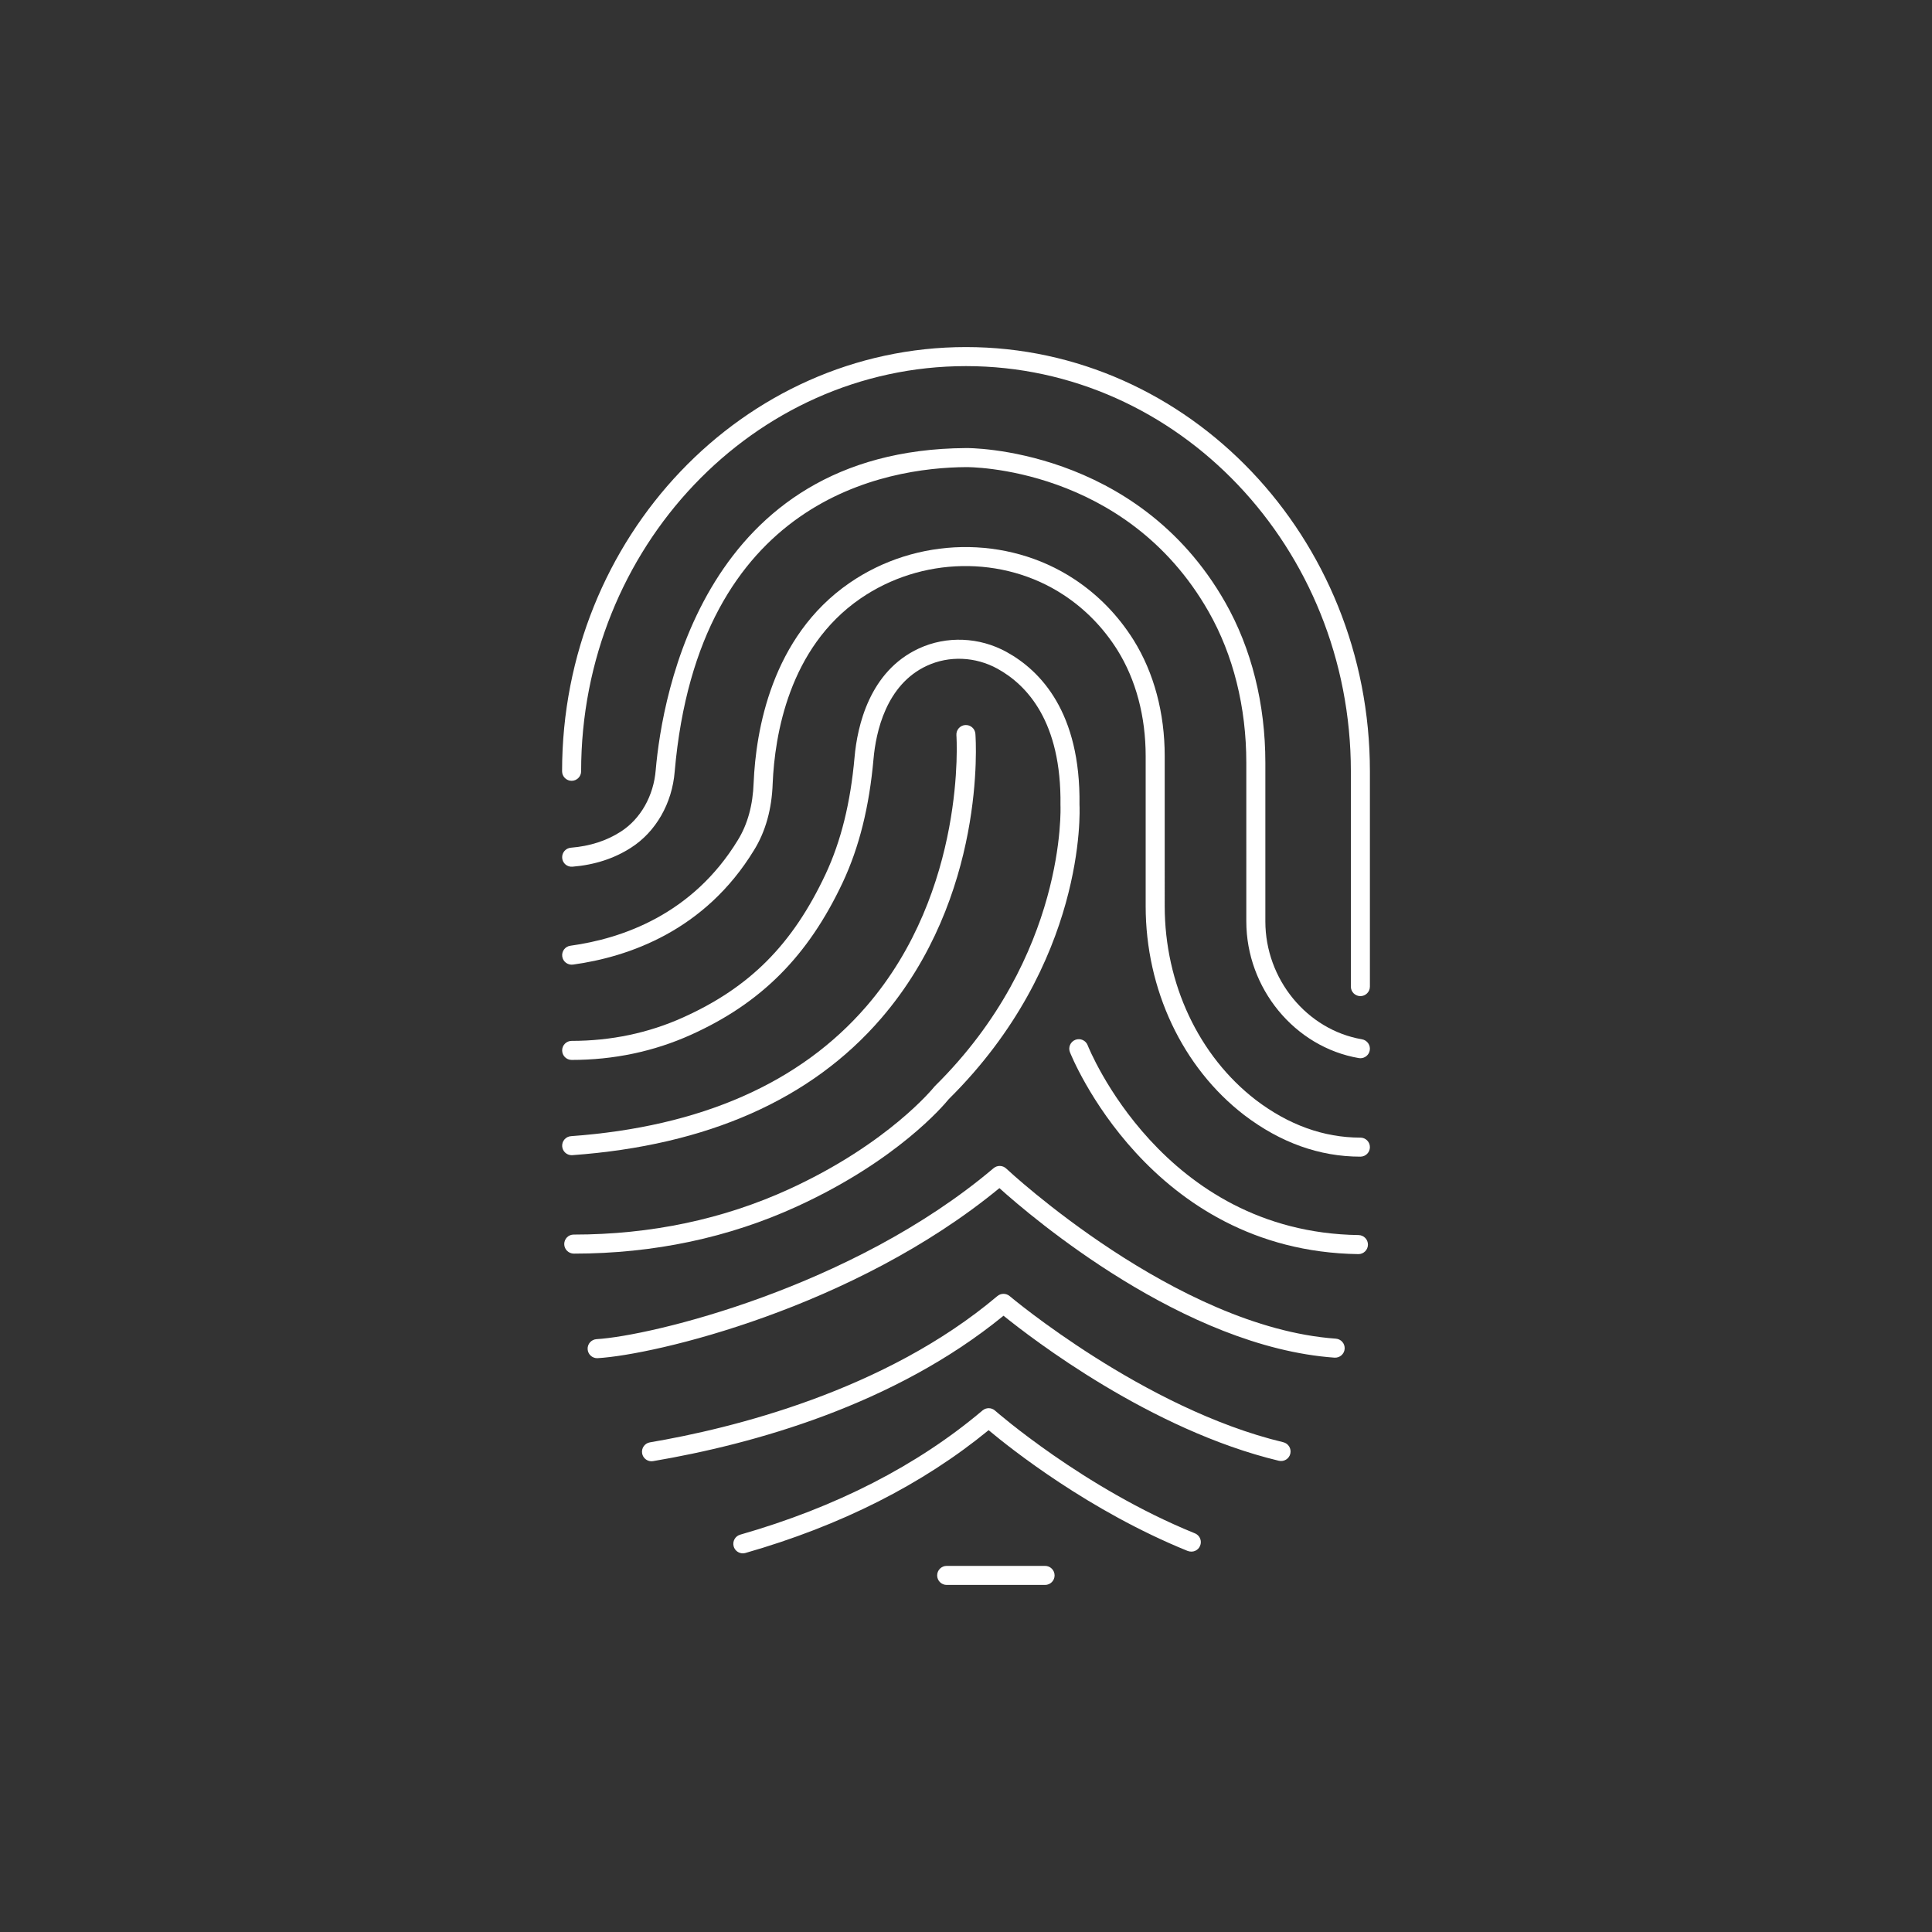
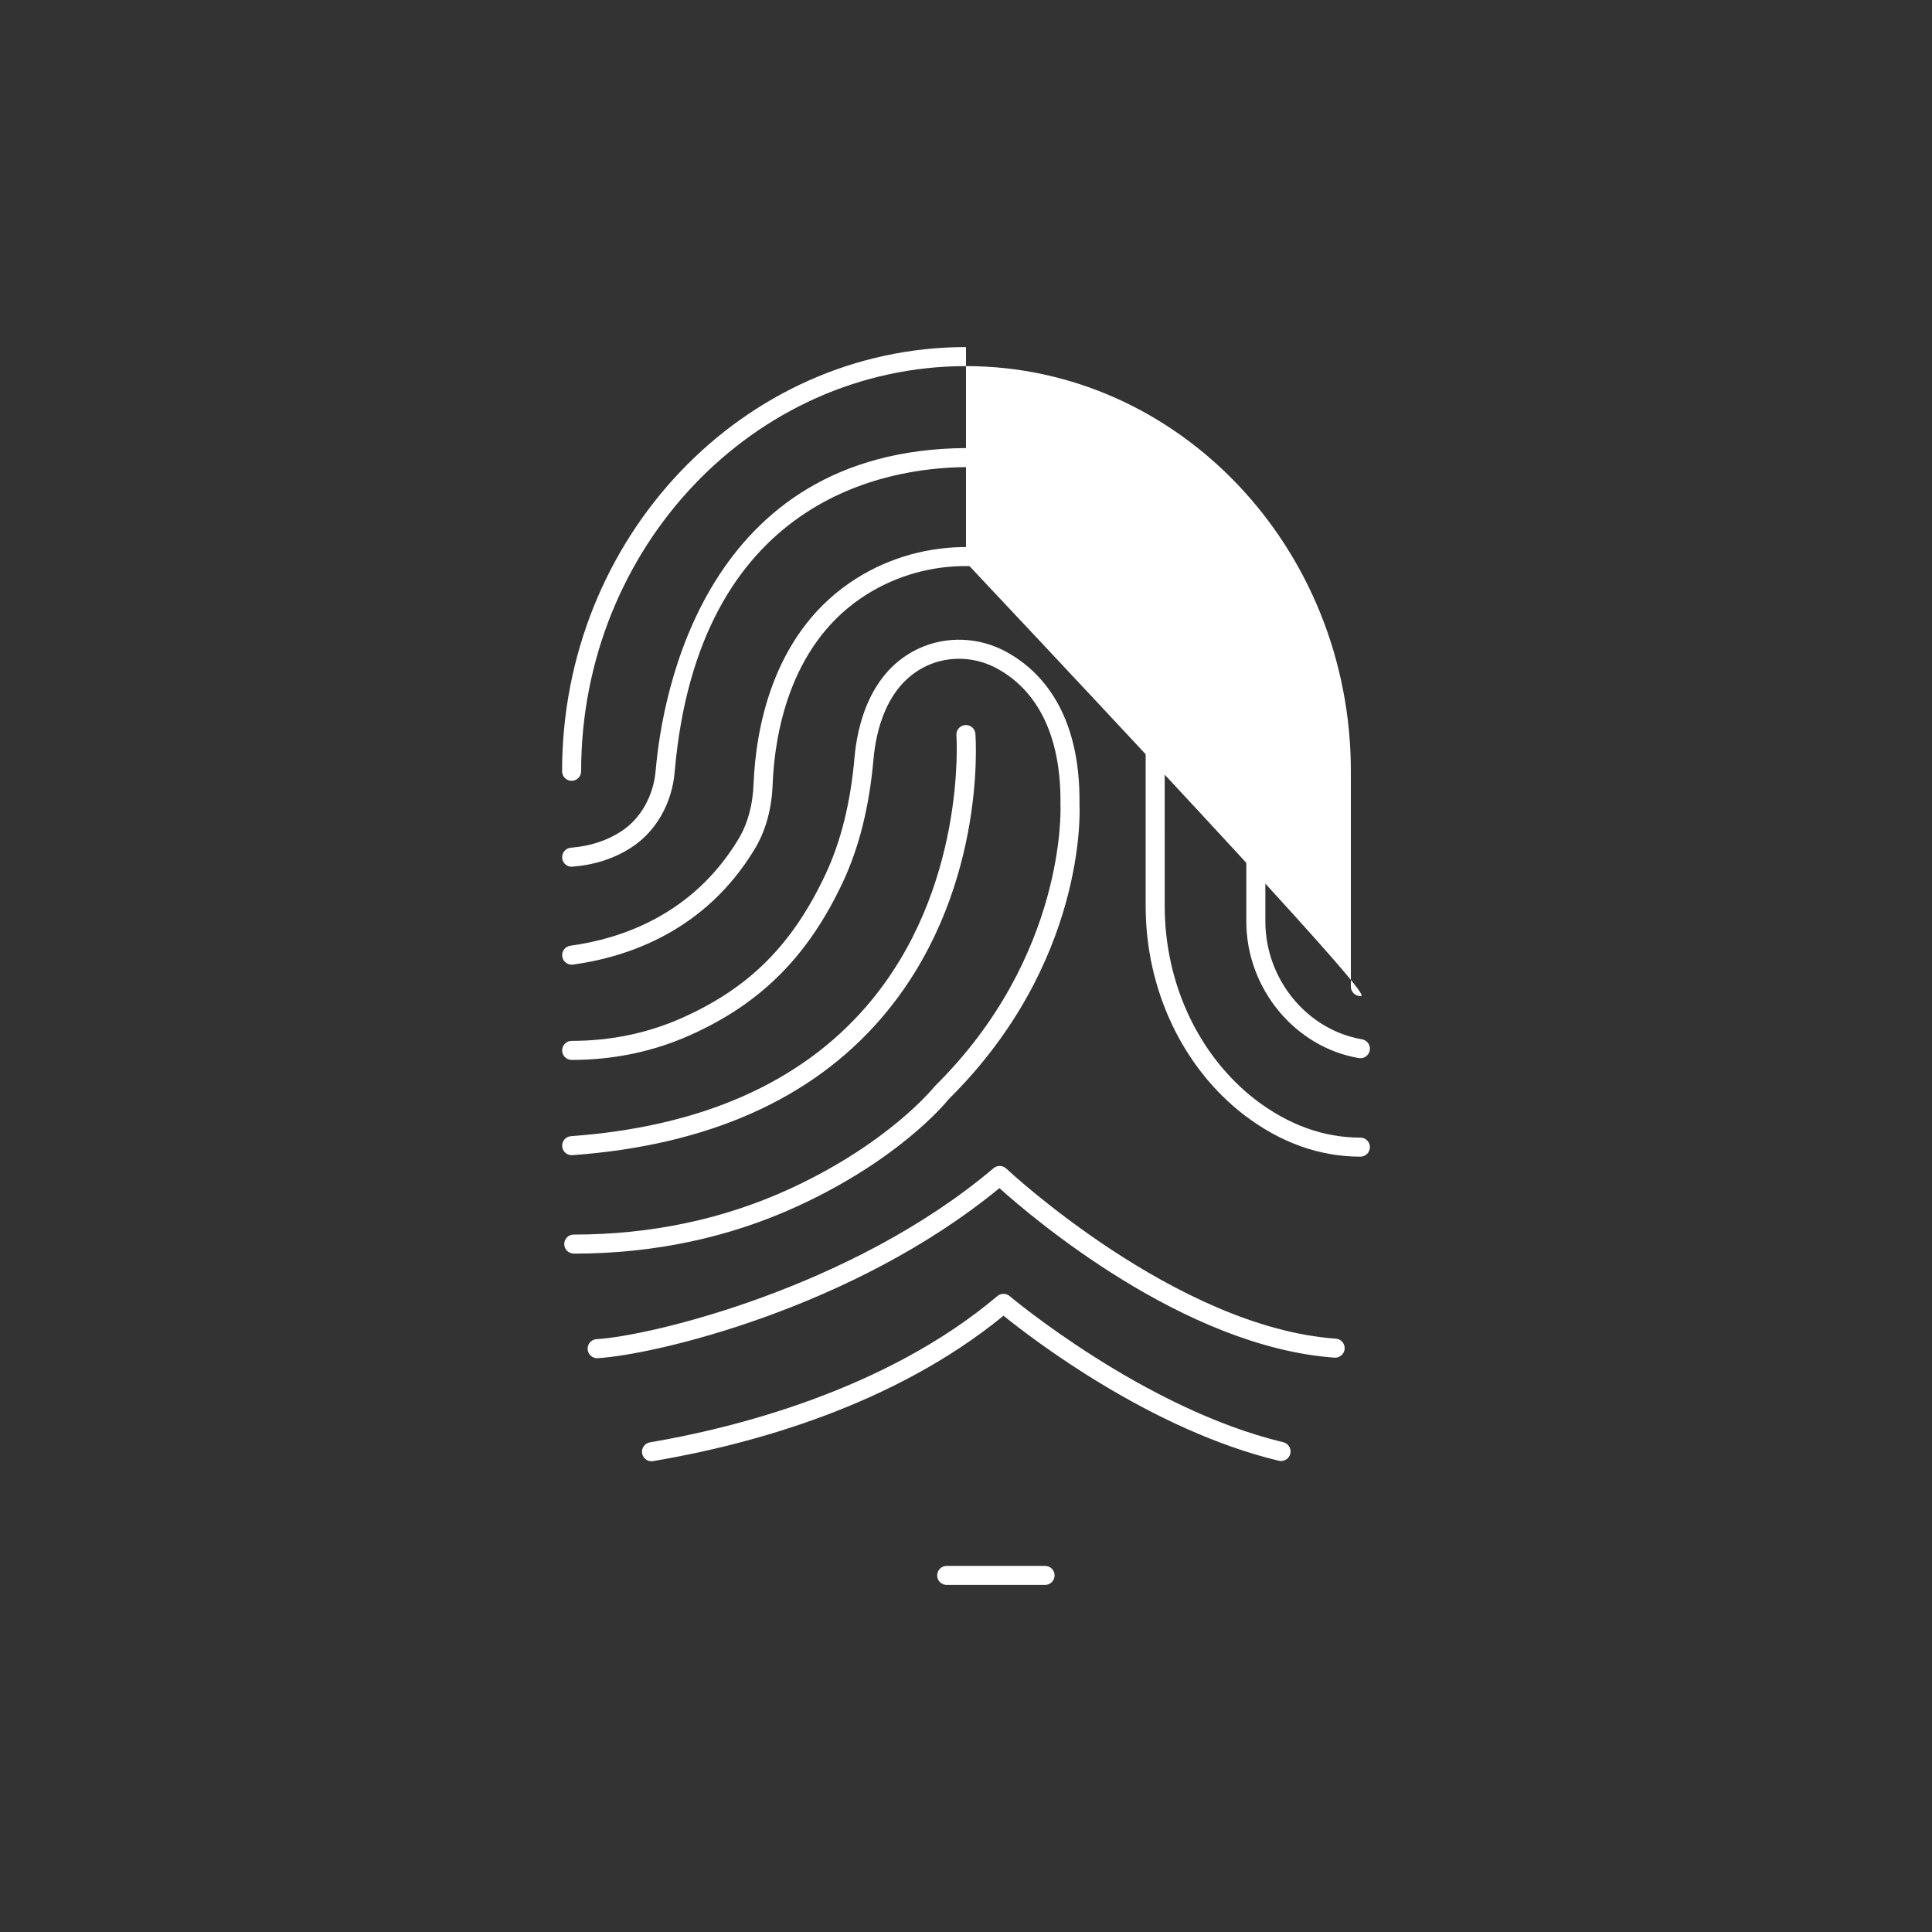
<svg xmlns="http://www.w3.org/2000/svg" width="100" height="100" viewBox="0 0 100 100">
  <rect x="0" y="0" width="100" height="100" fill="#333333" stroke="none" />
  <g>
    <g transform="translate(50 50) scale(0.69 0.69) rotate(0) translate(-50 -50)" style="fill:#FFFFFF">
      <svg fill="#FFFFFF" version="1.1" x="0px" y="0px" viewBox="0 0 140 140" style="enable-background:new 0 0 140 140;" xml:space="preserve">
        <g>
          <g>
-             <path d="M111.418,73.164c-0.552,0-1-0.448-1-1v-22.613C110.418,26.088,92.286,7,69.999,7    c-22.287,0-40.418,19.088-40.418,42.551c0,0.552-0.448,1-1,1s-1-0.448-1-1    C27.581,24.986,46.61,5,69.999,5s42.419,19.986,42.419,44.551v22.613    C112.418,72.716,111.971,73.164,111.418,73.164z" />
+             <path d="M111.418,73.164c-0.552,0-1-0.448-1-1v-22.613C110.418,26.088,92.286,7,69.999,7    c-22.287,0-40.418,19.088-40.418,42.551c0,0.552-0.448,1-1,1s-1-0.448-1-1    C27.581,24.986,46.61,5,69.999,5v22.613    C112.418,72.716,111.971,73.164,111.418,73.164z" />
          </g>
          <g>
            <path d="M111.42,79.685c-0.056,0-0.113-0.004-0.17-0.014    c-6.734-1.155-11.812-7.327-11.812-14.358V48.649    c0-5.833-1.369-11.317-3.958-15.86c-8.713-15.309-25.304-15.188-25.472-15.182    c-8.375,0.057-28.098,3.286-30.601,31.977c-0.267,3.329-1.976,6.314-4.57,7.98    c-1.762,1.142-3.839,1.818-6.168,2.007c-0.565,0.044-1.033-0.366-1.078-0.916    c-0.045-0.551,0.365-1.033,0.916-1.078c1.997-0.162,3.761-0.732,5.246-1.694    c2.076-1.333,3.443-3.75,3.662-6.467c0.688-7.89,5.069-33.624,32.569-33.81    c0.168-0.016,17.947-0.127,27.234,16.192c2.76,4.843,4.22,10.67,4.22,16.85    v16.664c0,6.069,4.363,11.395,10.149,12.386c0.544,0.094,0.91,0.61,0.817,1.155    C112.321,79.341,111.898,79.685,111.42,79.685z" />
          </g>
          <g>
            <path d="M111.419,90.023c-4.293,0-8.399-1.471-12.204-4.371    C92.735,80.664,88.869,72.466,88.869,63.719V47.955    c0-4.163-1.023-8.008-2.96-11.121c-1.482-2.362-3.394-4.32-5.677-5.817    c-6.36-4.169-14.935-4.006-21.336,0.405    c-7.507,5.174-8.985,14.378-9.198,19.404c-0.09,2.69-0.747,5.045-1.949,6.99    c-5.172,8.495-13.2,11.235-19.024,12.037c-0.547,0.072-1.052-0.308-1.127-0.854    c-0.075-0.547,0.307-1.052,0.854-1.127c5.394-0.742,12.825-3.271,17.592-11.101    c1.02-1.65,1.576-3.674,1.655-6.02c0.229-5.406,1.84-15.308,10.062-20.974    c7.062-4.869,16.534-5.041,23.567-0.431c2.526,1.656,4.638,3.819,6.277,6.43    c2.136,3.433,3.264,7.644,3.264,12.181V63.719c0,8.13,3.575,15.736,9.562,20.346    c3.444,2.625,7.143,3.958,10.988,3.958c0.552,0,1,0.448,1,1    S111.971,90.023,111.419,90.023z" />
          </g>
          <g>
            <path d="M28.819,100.206c-0.552,0-1.012-0.448-1.012-1s0.436-1,0.988-1    c8.122,0,15.739-1.611,22.665-4.789c10.418-4.78,15.154-10.664,15.201-10.723    c0.025-0.032,0.053-0.063,0.082-0.092c13.844-13.67,13.188-29.346,13.179-29.503    c0.115-8.773-3.537-12.625-6.621-14.322c-2.308-1.27-5.077-1.387-7.408-0.308    c-4.297,1.987-5.355,6.98-5.604,9.78c-0.447,5.032-1.502,9.272-3.228,12.961    c-3.644,7.752-8.567,12.694-15.966,16.023    c-3.88,1.746-8.088,2.631-12.507,2.631c-0.552,0-1-0.448-1-1s0.448-1,1-1    c4.134,0,8.066-0.826,11.687-2.456c7.025-3.162,11.504-7.662,14.976-15.048    c1.624-3.473,2.62-7.494,3.046-12.29c0.287-3.23,1.546-9.009,6.756-11.418    c2.906-1.344,6.349-1.206,9.212,0.372c3.563,1.962,7.784,6.336,7.654,16.035    c0.034,0.61,0.702,16.64-13.731,30.924c-0.526,0.65-5.406,6.438-15.896,11.25    C45.104,98.534,37.206,100.206,28.819,100.206z" />
          </g>
          <g>
            <path d="M28.588,89.869c-0.52,0-0.958-0.401-0.997-0.928    c-0.04-0.551,0.375-1.03,0.925-1.07c13.633-0.986,24.08-5.584,31.05-13.667    c10.518-12.195,9.439-28.276,9.427-28.437c-0.042-0.551,0.371-1.031,0.922-1.072    c0.554-0.037,1.031,0.372,1.072,0.922c0.052,0.691,1.147,17.076-9.907,29.894    c-7.33,8.499-18.238,13.329-32.42,14.355    C28.637,89.868,28.612,89.869,28.588,89.869z" />
          </g>
          <g>
            <path d="M31.262,111.187c-0.526,0-0.966-0.41-0.998-0.942    c-0.032-0.551,0.389-1.024,0.94-1.057c5.637-0.328,26.842-5.383,41.689-17.952    c0.387-0.329,0.961-0.314,1.333,0.036c0.176,0.167,17.845,16.67,34.614,17.865    c0.551,0.04,0.966,0.518,0.927,1.068c-0.039,0.551-0.52,0.962-1.068,0.927    C92.876,110.006,76.946,96.422,73.509,93.328    c-15.359,12.63-36.226,17.511-42.188,17.857    C31.301,111.187,31.282,111.187,31.262,111.187z" />
          </g>
          <g>
            <path d="M36.971,122.013c-0.479,0-0.902-0.345-0.985-0.833    c-0.092-0.544,0.274-1.061,0.819-1.153c8.55-1.45,24.659-5.374,36.488-15.362    c0.373-0.314,0.919-0.314,1.292,0.001c0.139,0.118,14.105,11.847,28.735,15.348    c0.537,0.128,0.868,0.668,0.74,1.206s-0.667,0.866-1.206,0.74    c-13.456-3.22-25.938-12.827-28.913-15.232    c-11.495,9.399-26.309,13.492-36.802,15.271    C37.083,122.009,37.026,122.013,36.971,122.013z" />
          </g>
          <g>
-             <path d="M46.563,131.683c-0.435,0-0.835-0.286-0.961-0.726    c-0.152-0.531,0.155-1.084,0.687-1.236c10.049-2.876,18.611-7.265,25.448-13.046    c0.379-0.32,0.936-0.314,1.308,0.014c0.091,0.081,9.285,8.134,20.944,12.872    c0.39,0.139,0.673,0.508,0.673,0.941c0,0.552-0.435,1-0.987,1    c-0.129,0-0.282-0.025-0.402-0.073c-10.334-4.191-18.564-10.728-20.899-12.682    c-6.943,5.696-15.529,10.033-25.536,12.897    C46.747,131.67,46.654,131.683,46.563,131.683z" />
-           </g>
+             </g>
          <g>
            <path d="M78.304,135H67.971c-0.552,0-1-0.448-1-1s0.448-1,1-1h10.333c0.552,0,1,0.448,1,1    S78.856,135,78.304,135z" />
          </g>
          <g>
-             <path d="M111.214,100.258c-0.005,0-0.01,0-0.015,0    C89.201,99.943,80.993,79.253,80.912,79.044c-0.198-0.515,0.059-1.093,0.574-1.292    c0.515-0.199,1.094,0.059,1.292,0.573c0.076,0.197,7.825,19.638,28.448,19.933    c0.552,0.008,0.994,0.462,0.986,1.014    C112.205,99.819,111.759,100.258,111.214,100.258z" />
-           </g>
+             </g>
        </g>
      </svg>
    </g>
  </g>
</svg>